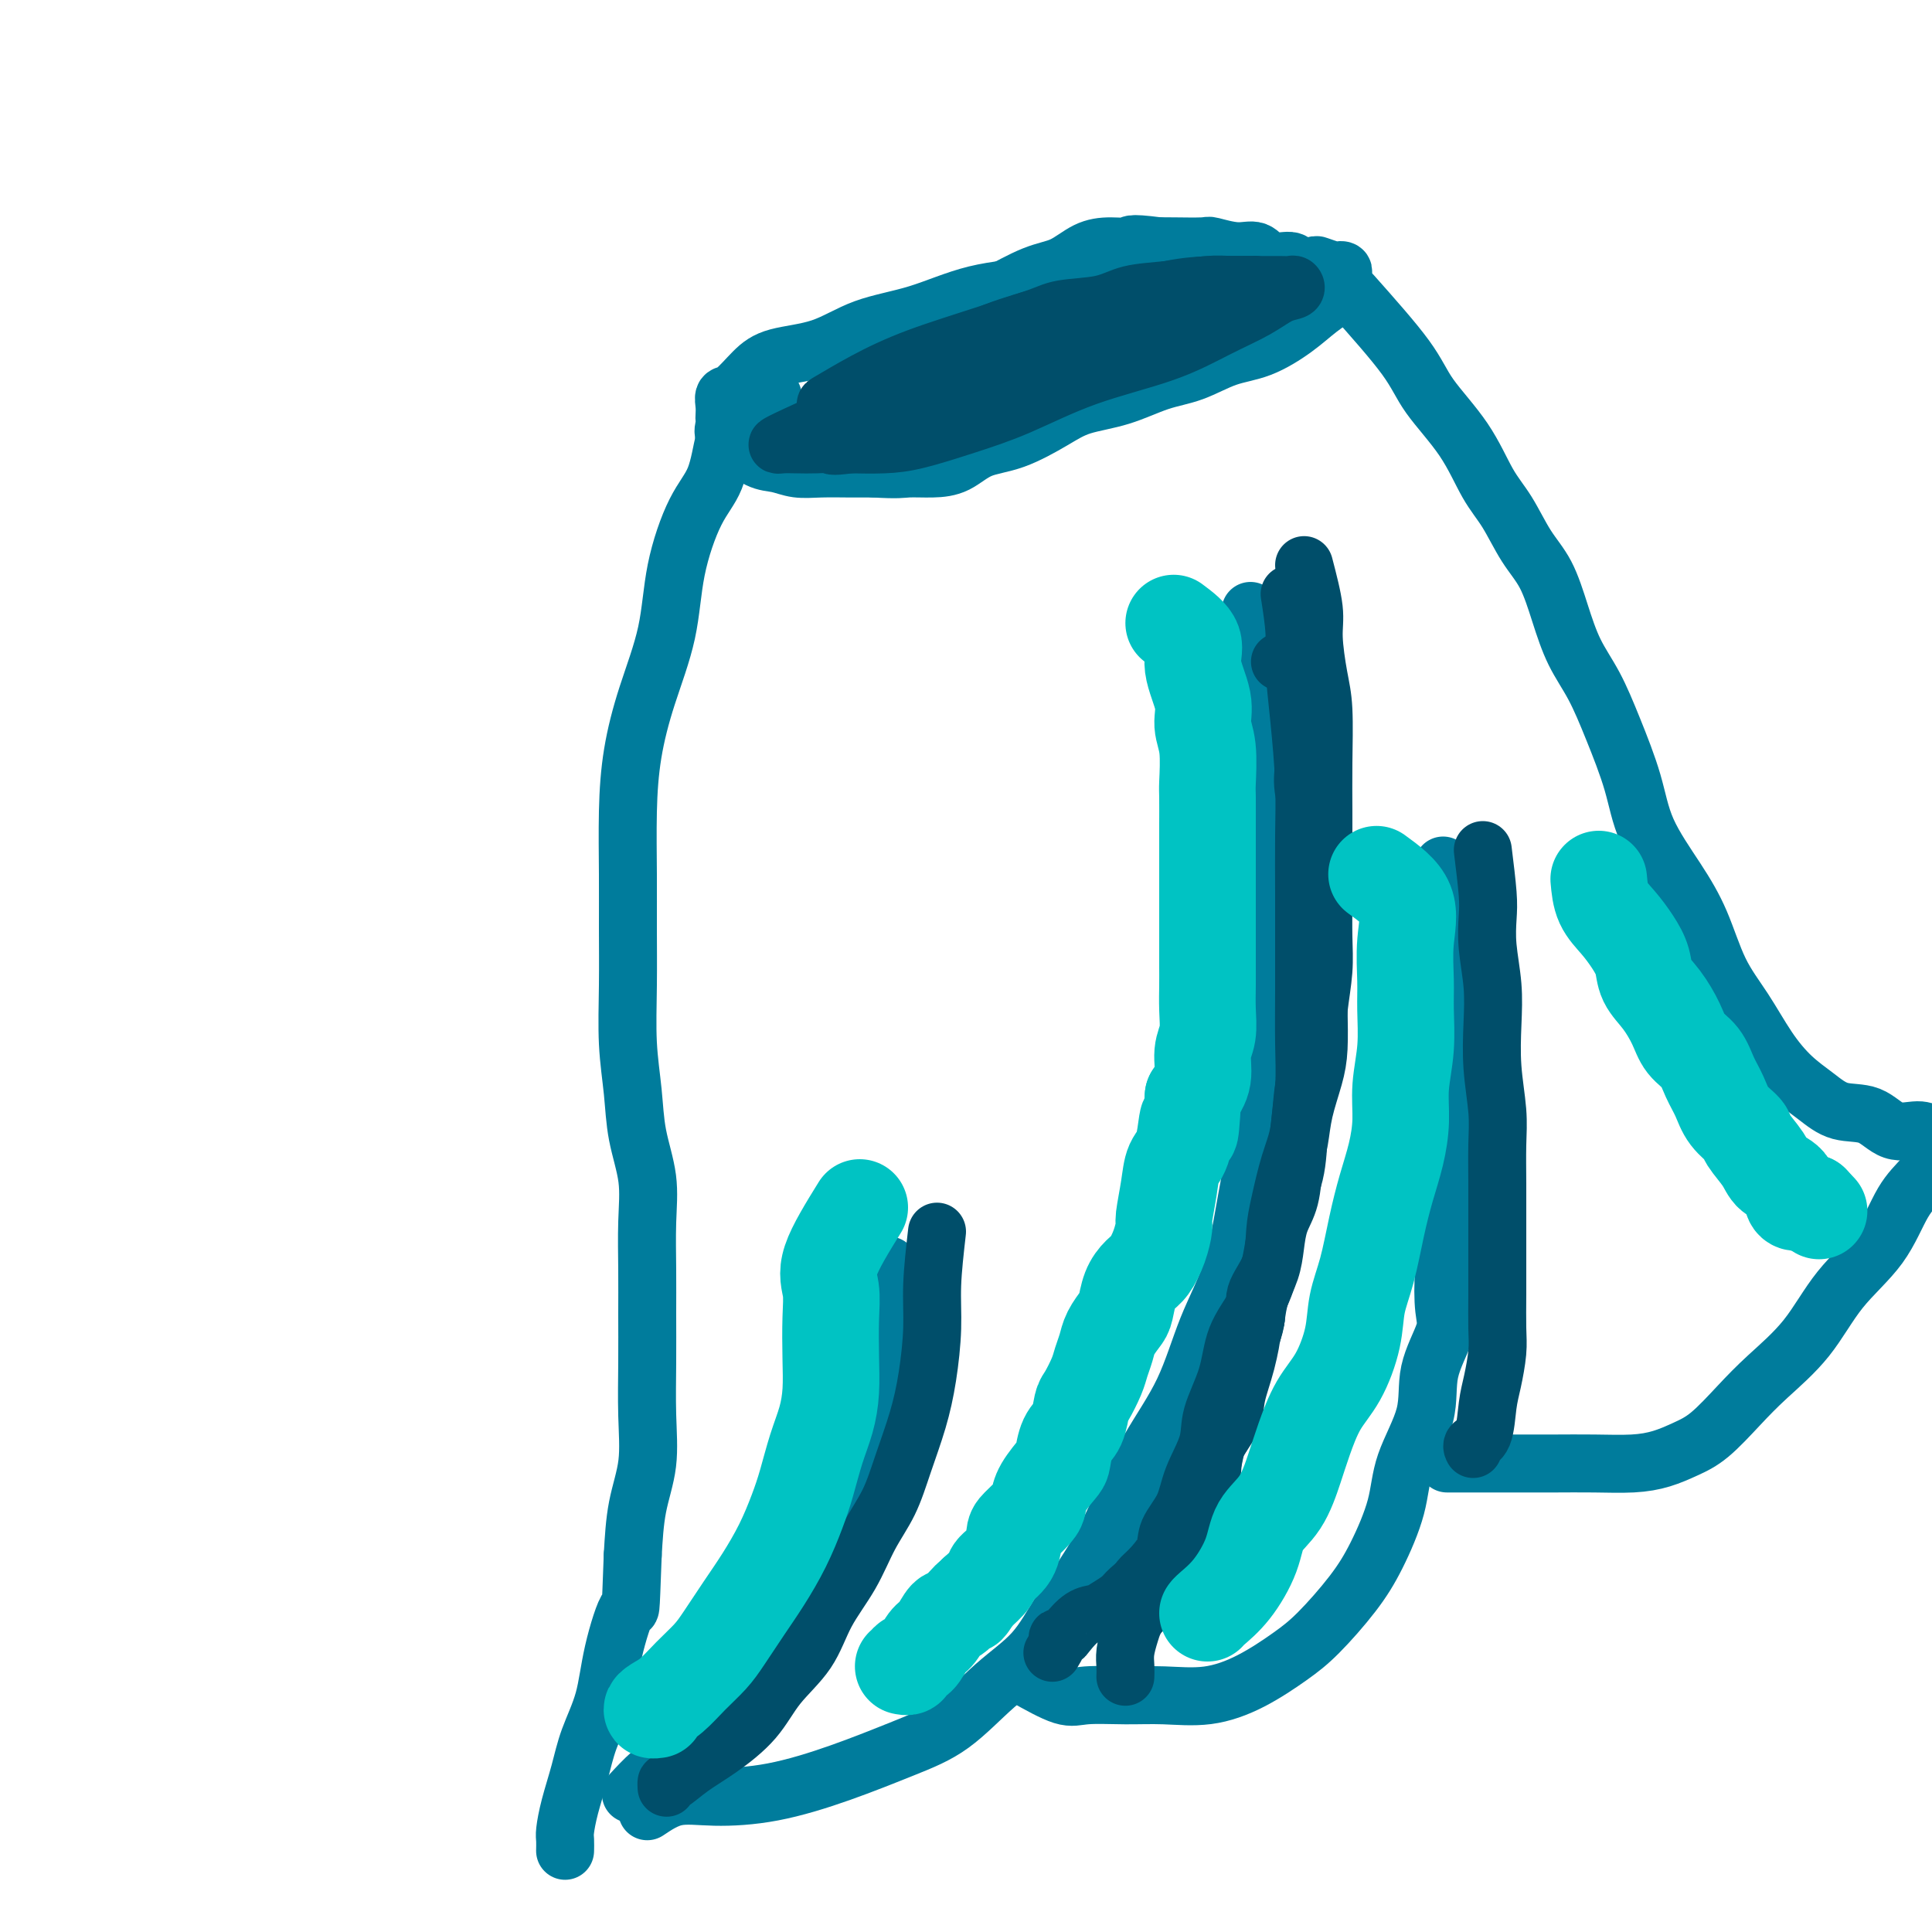
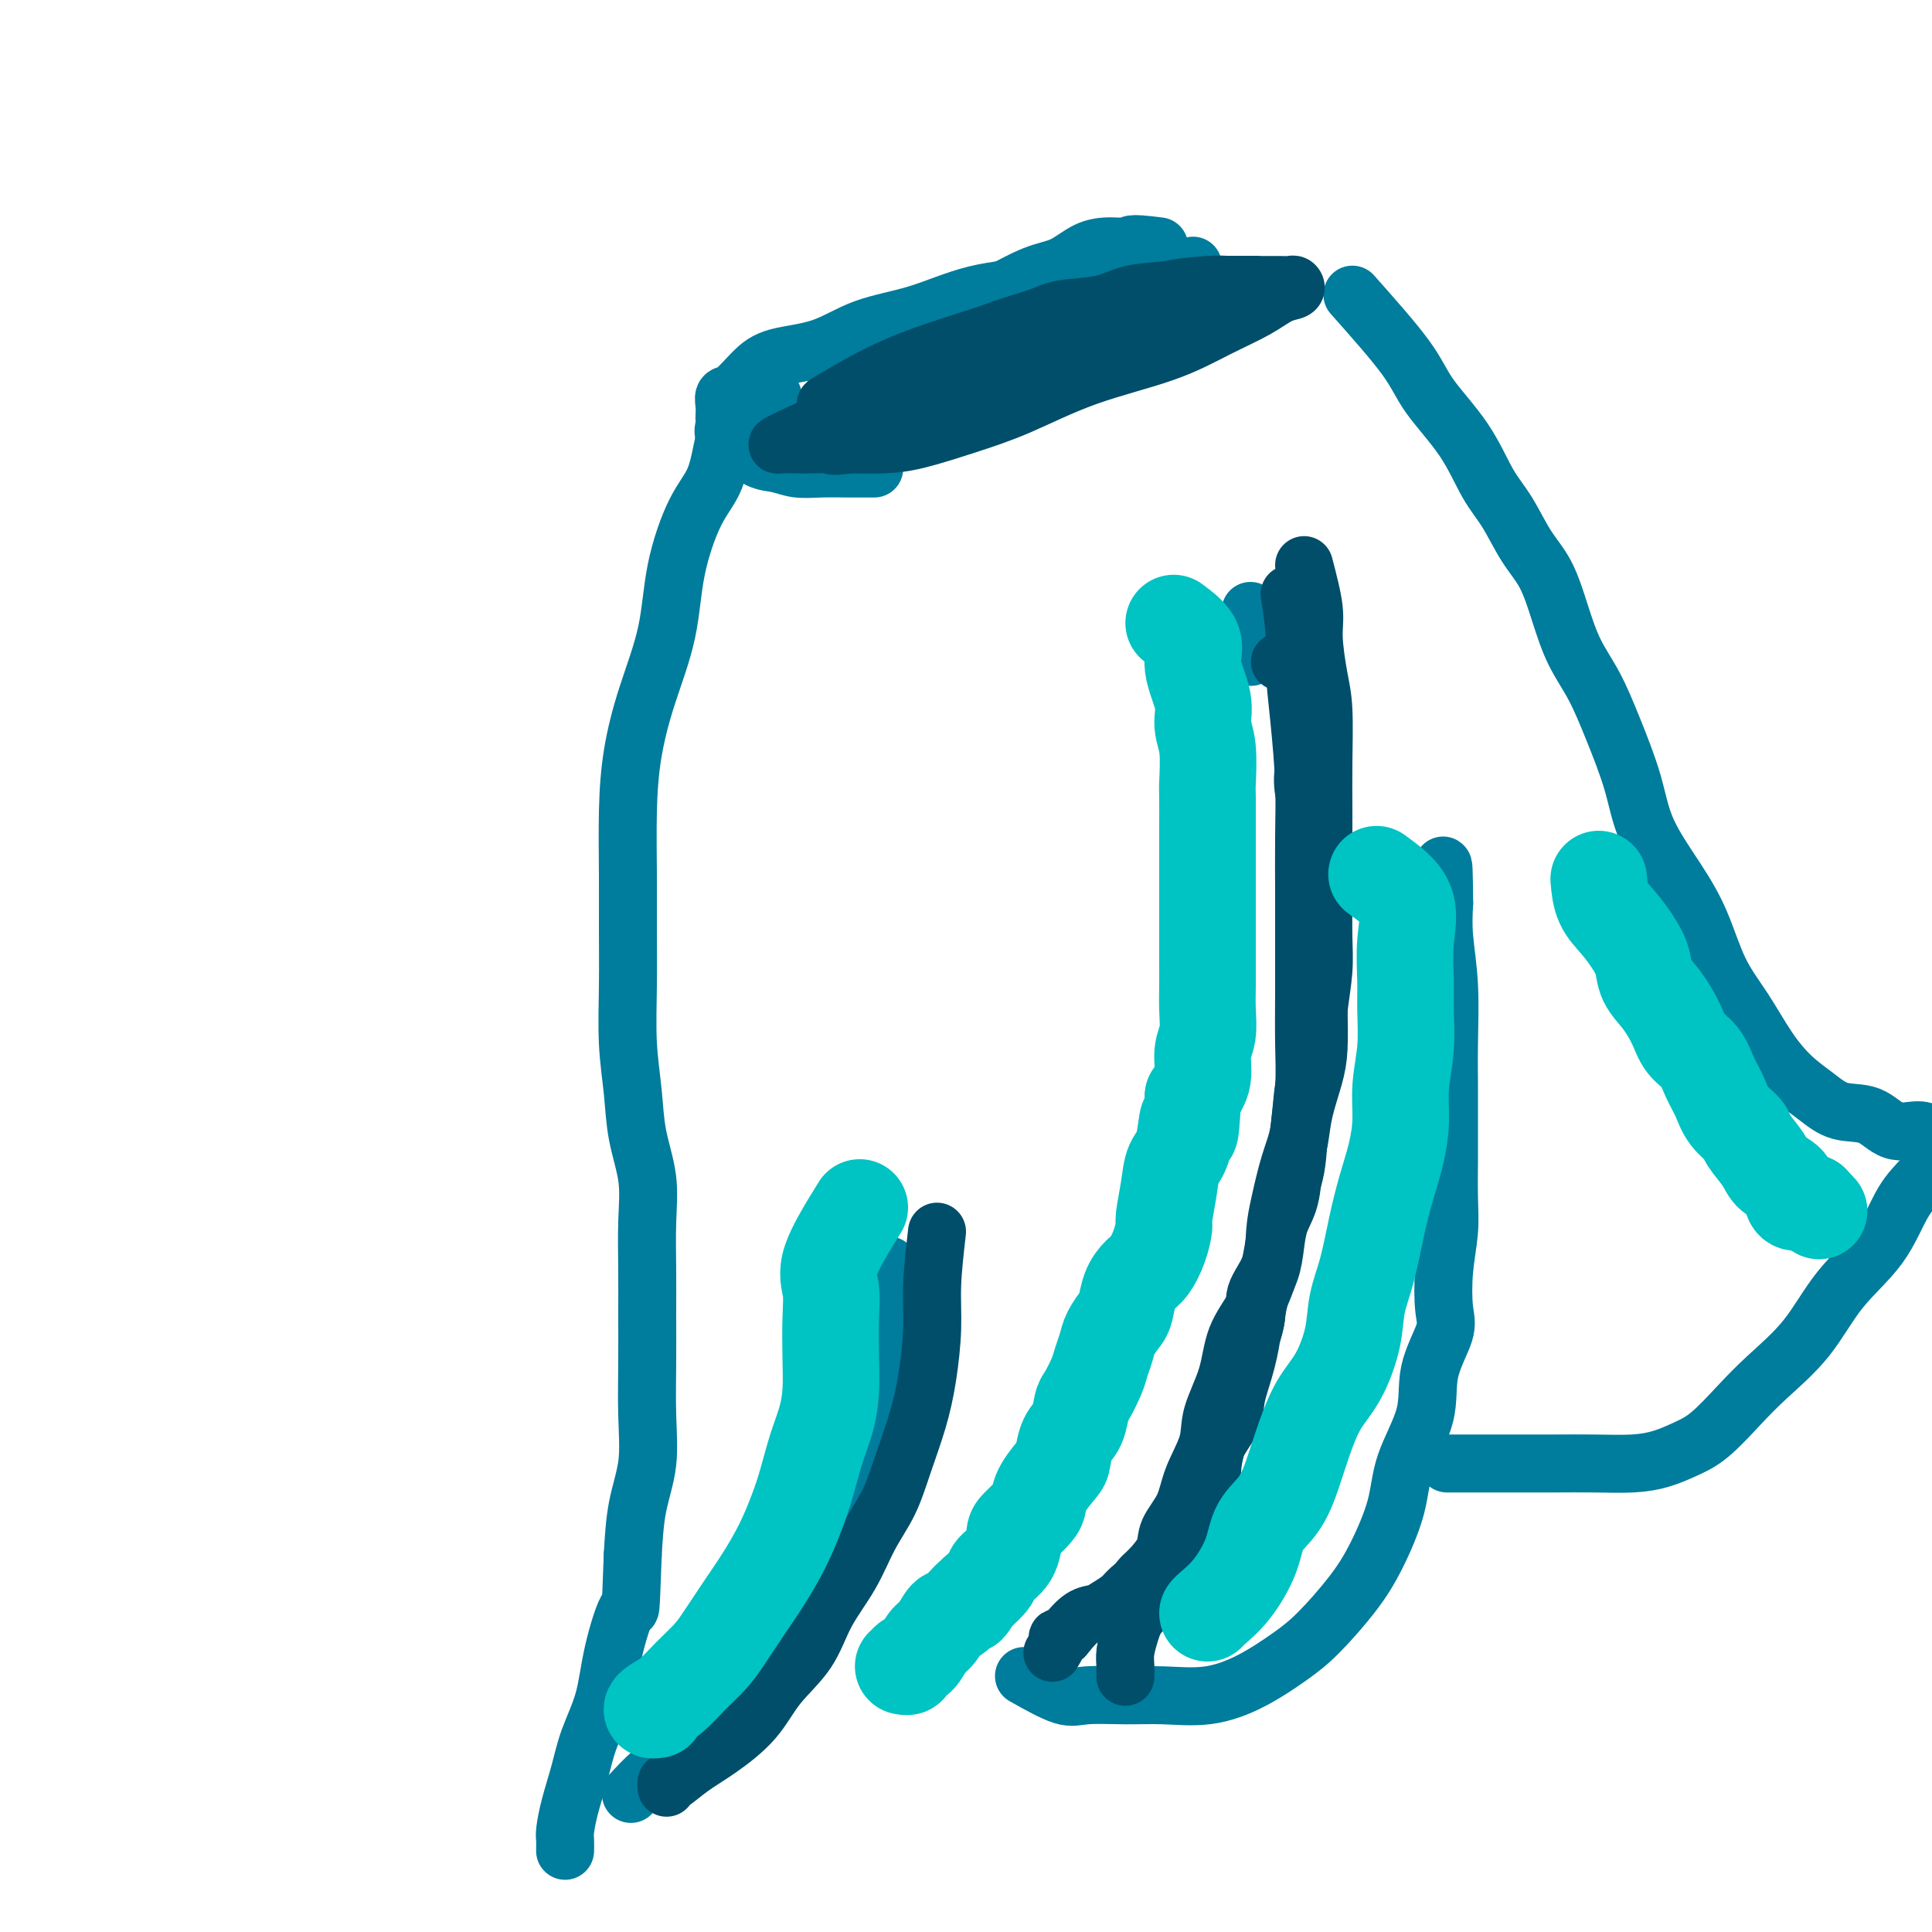
<svg xmlns="http://www.w3.org/2000/svg" viewBox="0 0 400 400" version="1.1">
  <g fill="none" stroke="#007C9C" stroke-width="12" stroke-linecap="round" stroke-linejoin="round">
    <path d="M247,55c-2.837,0.897 -5.675,1.795 -9,2c-3.325,0.205 -7.139,-0.281 -11,0c-3.861,0.281 -7.771,1.329 -12,2c-4.229,0.671 -8.777,0.966 -13,2c-4.223,1.034 -8.120,2.806 -12,4c-3.880,1.194 -7.742,1.809 -11,3c-3.258,1.191 -5.910,2.959 -9,4c-3.090,1.041 -6.618,1.357 -9,2c-2.382,0.643 -3.619,1.615 -5,3c-1.381,1.385 -2.906,3.183 -4,4c-1.094,0.817 -1.757,0.652 -2,1c-0.243,0.348 -0.067,1.210 0,2c0.067,0.790 0.025,1.507 0,2c-0.025,0.493 -0.034,0.760 0,1c0.034,0.240 0.112,0.453 0,1c-0.112,0.547 -0.414,1.428 0,2c0.414,0.572 1.544,0.837 2,1c0.456,0.163 0.237,0.226 1,1c0.763,0.774 2.506,2.260 4,3c1.494,0.740 2.737,0.734 4,1c1.263,0.266 2.545,0.803 4,1c1.455,0.197 3.084,0.053 5,0c1.916,-0.053 4.119,-0.015 6,0c1.881,0.015 3.441,0.008 5,0" />
-     <path d="M181,97c5.060,0.305 5.711,0.067 7,0c1.289,-0.067 3.215,0.036 5,0c1.785,-0.036 3.429,-0.212 5,-1c1.571,-0.788 3.068,-2.188 5,-3c1.932,-0.812 4.300,-1.037 7,-2c2.700,-0.963 5.732,-2.666 8,-4c2.268,-1.334 3.774,-2.301 6,-3c2.226,-0.699 5.173,-1.130 8,-2c2.827,-0.870 5.532,-2.178 8,-3c2.468,-0.822 4.697,-1.157 7,-2c2.303,-0.843 4.680,-2.193 7,-3c2.320,-0.807 4.583,-1.069 7,-2c2.417,-0.931 4.987,-2.529 7,-4c2.013,-1.471 3.469,-2.815 5,-4c1.531,-1.185 3.139,-2.213 4,-3c0.861,-0.787 0.976,-1.334 1,-2c0.024,-0.666 -0.043,-1.450 0,-2c0.043,-0.550 0.196,-0.866 0,-1c-0.196,-0.134 -0.742,-0.087 -1,0c-0.258,0.087 -0.227,0.215 -1,0c-0.773,-0.215 -2.349,-0.774 -3,-1c-0.651,-0.226 -0.375,-0.121 -1,0c-0.625,0.121 -2.149,0.258 -3,0c-0.851,-0.258 -1.027,-0.910 -2,-1c-0.973,-0.090 -2.742,0.382 -4,0c-1.258,-0.382 -2.003,-1.619 -3,-2c-0.997,-0.381 -2.245,0.094 -4,0c-1.755,-0.094 -4.017,-0.757 -5,-1c-0.983,-0.243 -0.688,-0.065 -2,0c-1.312,0.065 -4.232,0.019 -6,0c-1.768,-0.019 -2.384,-0.009 -3,0" />
    <path d="M240,51c-7.059,-0.924 -5.707,-0.233 -6,0c-0.293,0.233 -2.230,0.009 -4,0c-1.770,-0.009 -3.373,0.198 -5,1c-1.627,0.802 -3.279,2.200 -5,3c-1.721,0.800 -3.512,1.003 -6,2c-2.488,0.997 -5.672,2.789 -8,4c-2.328,1.211 -3.799,1.840 -6,3c-2.201,1.160 -5.131,2.851 -7,4c-1.869,1.149 -2.677,1.757 -3,2c-0.323,0.243 -0.162,0.122 0,0" />
    <path d="M160,82c-2.655,1.330 -5.310,2.661 -7,4c-1.690,1.339 -2.415,2.687 -3,5c-0.585,2.313 -1.031,5.590 -2,8c-0.969,2.410 -2.462,3.953 -4,7c-1.538,3.047 -3.120,7.600 -4,12c-0.880,4.400 -1.059,8.648 -2,13c-0.941,4.352 -2.645,8.809 -4,13c-1.355,4.191 -2.363,8.118 -3,12c-0.637,3.882 -0.904,7.721 -1,12c-0.096,4.279 -0.023,8.998 0,13c0.023,4.002 -0.006,7.288 0,11c0.006,3.712 0.048,7.851 0,12c-0.048,4.149 -0.185,8.307 0,12c0.185,3.693 0.690,6.922 1,10c0.310,3.078 0.423,6.006 1,9c0.577,2.994 1.619,6.053 2,9c0.381,2.947 0.102,5.782 0,9c-0.102,3.218 -0.025,6.819 0,10c0.025,3.181 0.000,5.943 0,9c-0.000,3.057 0.025,6.410 0,10c-0.025,3.590 -0.099,7.416 0,11c0.099,3.584 0.373,6.927 0,10c-0.373,3.073 -1.392,5.878 -2,9c-0.608,3.122 -0.804,6.561 -1,10" />
    <path d="M131,322c-0.530,14.146 -0.354,10.511 -1,11c-0.646,0.489 -2.113,5.102 -3,9c-0.887,3.898 -1.194,7.083 -2,10c-0.806,2.917 -2.111,5.568 -3,8c-0.889,2.432 -1.363,4.645 -2,7c-0.637,2.355 -1.439,4.852 -2,7c-0.561,2.148 -0.882,3.947 -1,5c-0.118,1.053 -0.032,1.360 0,2c0.032,0.640 0.009,1.611 0,2c-0.009,0.389 -0.005,0.194 0,0" />
-     <path d="M134,375c1.904,-1.275 3.808,-2.550 6,-3c2.192,-0.450 4.673,-0.077 8,0c3.327,0.077 7.499,-0.144 12,-1c4.501,-0.856 9.329,-2.347 14,-4c4.671,-1.653 9.184,-3.469 13,-5c3.816,-1.531 6.936,-2.776 10,-5c3.064,-2.224 6.071,-5.425 9,-8c2.929,-2.575 5.778,-4.522 8,-7c2.222,-2.478 3.815,-5.486 6,-9c2.185,-3.514 4.960,-7.534 7,-11c2.040,-3.466 3.344,-6.377 5,-10c1.656,-3.623 3.665,-7.958 6,-12c2.335,-4.042 4.998,-7.791 7,-12c2.002,-4.209 3.345,-8.878 5,-13c1.655,-4.122 3.624,-7.698 5,-12c1.376,-4.302 2.158,-9.331 3,-14c0.842,-4.669 1.742,-8.980 2,-14c0.258,-5.020 -0.127,-10.751 0,-16c0.127,-5.249 0.766,-10.015 1,-14c0.234,-3.985 0.064,-7.187 0,-11c-0.064,-3.813 -0.020,-8.236 0,-12c0.020,-3.764 0.016,-6.871 0,-10c-0.016,-3.129 -0.046,-6.282 0,-10c0.046,-3.718 0.166,-8.001 0,-12c-0.166,-3.999 -0.619,-7.714 -1,-10c-0.381,-2.286 -0.691,-3.143 -1,-4" />
    <path d="M259,136c-0.167,-16.500 -0.083,-8.250 0,0" />
    <path d="M212,347c3.008,1.692 6.016,3.383 8,4c1.984,0.617 2.943,0.158 5,0c2.057,-0.158 5.210,-0.016 8,0c2.790,0.016 5.216,-0.095 8,0c2.784,0.095 5.928,0.397 9,0c3.072,-0.397 6.074,-1.494 9,-3c2.926,-1.506 5.775,-3.422 8,-5c2.225,-1.578 3.825,-2.819 6,-5c2.175,-2.181 4.923,-5.301 7,-8c2.077,-2.699 3.482,-4.977 5,-8c1.518,-3.023 3.150,-6.791 4,-10c0.850,-3.209 0.918,-5.860 2,-9c1.082,-3.140 3.179,-6.770 4,-10c0.821,-3.230 0.367,-6.060 1,-9c0.633,-2.940 2.352,-5.991 3,-8c0.648,-2.009 0.226,-2.977 0,-5c-0.226,-2.023 -0.257,-5.100 0,-8c0.257,-2.900 0.801,-5.624 1,-8c0.199,-2.376 0.053,-4.405 0,-7c-0.053,-2.595 -0.013,-5.758 0,-8c0.013,-2.242 -0.000,-3.564 0,-6c0.000,-2.436 0.014,-5.987 0,-9c-0.014,-3.013 -0.055,-5.488 0,-9c0.055,-3.512 0.207,-8.061 0,-12c-0.207,-3.939 -0.773,-7.268 -1,-10c-0.227,-2.732 -0.113,-4.866 0,-7" />
    <path d="M299,187c-0.107,-14.226 -0.375,-5.292 -1,-2c-0.625,3.292 -1.607,0.940 -2,0c-0.393,-0.940 -0.196,-0.470 0,0" />
    <path d="M280,61c4.262,4.798 8.523,9.596 11,13c2.477,3.404 3.169,5.414 5,8c1.831,2.586 4.801,5.749 7,9c2.199,3.251 3.628,6.590 5,9c1.372,2.410 2.687,3.893 4,6c1.313,2.107 2.623,4.840 4,7c1.377,2.160 2.822,3.749 4,6c1.178,2.251 2.091,5.165 3,8c0.909,2.835 1.815,5.591 3,8c1.185,2.409 2.647,4.473 4,7c1.353,2.527 2.595,5.518 4,9c1.405,3.482 2.972,7.454 4,11c1.028,3.546 1.516,6.665 3,10c1.484,3.335 3.964,6.887 6,10c2.036,3.113 3.628,5.788 5,9c1.372,3.212 2.522,6.960 4,10c1.478,3.040 3.282,5.372 5,8c1.718,2.628 3.351,5.552 5,8c1.649,2.448 3.314,4.419 5,6c1.686,1.581 3.393,2.773 5,4c1.607,1.227 3.116,2.489 5,3c1.884,0.511 4.144,0.271 6,1c1.856,0.729 3.307,2.427 5,3c1.693,0.573 3.626,0.021 5,0c1.374,-0.021 2.187,0.490 3,1" />
    <path d="M400,235c3.169,0.966 1.591,0.880 1,1c-0.591,0.120 -0.195,0.446 0,1c0.195,0.554 0.187,1.334 0,2c-0.187,0.666 -0.555,1.216 -1,2c-0.445,0.784 -0.969,1.803 -2,3c-1.031,1.197 -2.571,2.573 -4,5c-1.429,2.427 -2.747,5.903 -5,9c-2.253,3.097 -5.442,5.813 -8,9c-2.558,3.187 -4.486,6.846 -7,10c-2.514,3.154 -5.612,5.804 -8,8c-2.388,2.196 -4.064,3.937 -6,6c-1.936,2.063 -4.132,4.448 -6,6c-1.868,1.552 -3.408,2.272 -5,3c-1.592,0.728 -3.234,1.463 -5,2c-1.766,0.537 -3.655,0.876 -6,1c-2.345,0.124 -5.147,0.033 -8,0c-2.853,-0.033 -5.756,-0.009 -8,0c-2.244,0.009 -3.828,0.002 -6,0c-2.172,-0.002 -4.933,-0.001 -7,0c-2.067,0.001 -3.441,0.000 -5,0c-1.559,-0.000 -3.303,-0.000 -4,0c-0.697,0.000 -0.349,0.000 0,0" />
    <path d="M184,262c-0.484,2.490 -0.967,4.980 -1,8c-0.033,3.020 0.385,6.568 0,10c-0.385,3.432 -1.575,6.746 -3,10c-1.425,3.254 -3.087,6.448 -4,10c-0.913,3.552 -1.078,7.463 -2,11c-0.922,3.537 -2.602,6.700 -4,10c-1.398,3.300 -2.515,6.737 -4,10c-1.485,3.263 -3.337,6.350 -5,9c-1.663,2.650 -3.136,4.861 -5,7c-1.864,2.139 -4.118,4.206 -6,6c-1.882,1.794 -3.391,3.315 -5,5c-1.609,1.685 -3.318,3.534 -5,5c-1.682,1.466 -3.337,2.549 -5,4c-1.663,1.451 -3.332,3.272 -4,4c-0.668,0.728 -0.334,0.364 0,0" />
  </g>
  <g fill="none" stroke="#004E6A" stroke-width="12" stroke-linecap="round" stroke-linejoin="round">
    <path d="M265,137c1.720,0.837 3.440,1.673 4,3c0.560,1.327 -0.038,3.144 0,5c0.038,1.856 0.714,3.753 1,6c0.286,2.247 0.182,4.846 0,7c-0.182,2.154 -0.442,3.863 0,6c0.442,2.137 1.586,4.703 2,7c0.414,2.297 0.097,4.327 0,6c-0.097,1.673 0.026,2.990 0,5c-0.026,2.010 -0.203,4.714 0,7c0.203,2.286 0.784,4.153 1,6c0.216,1.847 0.065,3.675 0,6c-0.065,2.325 -0.045,5.146 0,8c0.045,2.854 0.114,5.740 0,8c-0.114,2.260 -0.411,3.892 -1,6c-0.589,2.108 -1.471,4.691 -2,7c-0.529,2.309 -0.705,4.343 -1,6c-0.295,1.657 -0.708,2.939 -1,5c-0.292,2.061 -0.463,4.903 -1,7c-0.537,2.097 -1.439,3.449 -2,5c-0.561,1.551 -0.779,3.302 -1,5c-0.221,1.698 -0.444,3.342 -1,5c-0.556,1.658 -1.445,3.331 -2,5c-0.555,1.669 -0.778,3.335 -1,5" />
    <path d="M260,273c-2.208,9.362 -1.229,4.768 -1,4c0.229,-0.768 -0.292,2.289 -1,5c-0.708,2.711 -1.602,5.076 -2,7c-0.398,1.924 -0.299,3.406 -1,5c-0.701,1.594 -2.203,3.300 -3,5c-0.797,1.700 -0.889,3.395 -1,5c-0.111,1.605 -0.240,3.122 -1,5c-0.760,1.878 -2.150,4.119 -3,6c-0.850,1.881 -1.159,3.402 -2,5c-0.841,1.598 -2.215,3.274 -3,5c-0.785,1.726 -0.981,3.501 -2,5c-1.019,1.499 -2.862,2.721 -4,4c-1.138,1.279 -1.573,2.616 -2,4c-0.427,1.384 -0.846,2.814 -1,4c-0.154,1.186 -0.041,2.127 0,3c0.041,0.873 0.012,1.678 0,2c-0.012,0.322 -0.006,0.161 0,0" />
-     <path d="M307,176c0.415,3.368 0.829,6.736 1,9c0.171,2.264 0.097,3.424 0,5c-0.097,1.576 -0.218,3.568 0,6c0.218,2.432 0.776,5.305 1,8c0.224,2.695 0.112,5.211 0,8c-0.112,2.789 -0.226,5.849 0,9c0.226,3.151 0.793,6.392 1,9c0.207,2.608 0.056,4.582 0,7c-0.056,2.418 -0.015,5.280 0,8c0.015,2.720 0.005,5.299 0,8c-0.005,2.701 -0.004,5.524 0,8c0.004,2.476 0.012,4.606 0,7c-0.012,2.394 -0.043,5.051 0,7c0.043,1.949 0.162,3.190 0,5c-0.162,1.810 -0.604,4.187 -1,6c-0.396,1.813 -0.747,3.060 -1,5c-0.253,1.940 -0.408,4.571 -1,6c-0.592,1.429 -1.621,1.654 -2,2c-0.379,0.346 -0.108,0.813 0,1c0.108,0.187 0.054,0.093 0,0" />
    <path d="M267,123c0.445,2.835 0.890,5.670 1,8c0.110,2.330 -0.114,4.157 0,7c0.114,2.843 0.566,6.704 1,11c0.434,4.296 0.848,9.029 1,13c0.152,3.971 0.040,7.182 0,11c-0.040,3.818 -0.010,8.244 0,12c0.010,3.756 -0.001,6.844 0,10c0.001,3.156 0.013,6.382 0,10c-0.013,3.618 -0.052,7.629 0,11c0.052,3.371 0.194,6.104 0,9c-0.194,2.896 -0.725,5.956 -1,9c-0.275,3.044 -0.294,6.072 -1,9c-0.706,2.928 -2.099,5.757 -3,9c-0.901,3.243 -1.310,6.901 -2,10c-0.690,3.099 -1.660,5.638 -3,8c-1.340,2.362 -3.049,4.545 -4,7c-0.951,2.455 -1.145,5.180 -2,8c-0.855,2.820 -2.369,5.734 -3,8c-0.631,2.266 -0.377,3.883 -1,6c-0.623,2.117 -2.124,4.735 -3,7c-0.876,2.265 -1.127,4.178 -2,6c-0.873,1.822 -2.369,3.555 -3,5c-0.631,1.445 -0.396,2.604 -1,4c-0.604,1.396 -2.047,3.030 -3,4c-0.953,0.970 -1.415,1.277 -2,2c-0.585,0.723 -1.292,1.861 -2,3" />
    <path d="M234,330c-2.156,3.467 -2.044,3.133 -2,3c0.044,-0.133 0.022,-0.067 0,0" />
    <path d="M194,255c-0.442,3.876 -0.884,7.752 -1,11c-0.116,3.248 0.094,5.868 0,9c-0.094,3.132 -0.493,6.775 -1,10c-0.507,3.225 -1.124,6.033 -2,9c-0.876,2.967 -2.013,6.093 -3,9c-0.987,2.907 -1.826,5.595 -3,8c-1.174,2.405 -2.684,4.528 -4,7c-1.316,2.472 -2.439,5.293 -4,8c-1.561,2.707 -3.560,5.301 -5,8c-1.440,2.699 -2.320,5.502 -4,8c-1.680,2.498 -4.159,4.691 -6,7c-1.841,2.309 -3.043,4.733 -5,7c-1.957,2.267 -4.668,4.376 -7,6c-2.332,1.624 -4.285,2.761 -6,4c-1.715,1.239 -3.192,2.580 -4,3c-0.808,0.420 -0.948,-0.079 -1,0c-0.052,0.079 -0.015,0.737 0,1c0.015,0.263 0.007,0.132 0,0" />
    <path d="M172,88c3.740,-1.618 7.480,-3.235 11,-5c3.520,-1.765 6.822,-3.676 10,-6c3.178,-2.324 6.234,-5.060 10,-7c3.766,-1.940 8.244,-3.083 11,-4c2.756,-0.917 3.790,-1.609 6,-2c2.210,-0.391 5.594,-0.483 8,-1c2.406,-0.517 3.832,-1.459 6,-2c2.168,-0.541 5.078,-0.681 8,-1c2.922,-0.319 5.855,-0.816 8,-1c2.145,-0.184 3.501,-0.054 5,0c1.499,0.054 3.141,0.033 4,0c0.859,-0.033 0.934,-0.078 1,0c0.066,0.078 0.125,0.278 0,1c-0.125,0.722 -0.432,1.965 -2,3c-1.568,1.035 -4.398,1.862 -7,3c-2.602,1.138 -4.977,2.588 -8,4c-3.023,1.412 -6.695,2.787 -10,4c-3.305,1.213 -6.245,2.264 -10,3c-3.755,0.736 -8.326,1.156 -12,2c-3.674,0.844 -6.451,2.112 -10,3c-3.549,0.888 -7.871,1.397 -11,2c-3.129,0.603 -5.064,1.302 -7,2" />
    <path d="M183,86c-8.673,2.085 -5.357,1.297 -5,1c0.357,-0.297 -2.245,-0.105 -4,0c-1.755,0.105 -2.662,0.122 -3,0c-0.338,-0.122 -0.107,-0.383 0,-1c0.107,-0.617 0.092,-1.588 0,-2c-0.092,-0.412 -0.259,-0.264 1,-1c1.259,-0.736 3.945,-2.356 7,-4c3.055,-1.644 6.481,-3.312 11,-5c4.519,-1.688 10.133,-3.394 15,-5c4.867,-1.606 8.987,-3.110 13,-4c4.013,-0.890 7.918,-1.167 12,-2c4.082,-0.833 8.340,-2.223 12,-3c3.660,-0.777 6.721,-0.941 10,-1c3.279,-0.059 6.776,-0.012 9,0c2.224,0.012 3.177,-0.009 4,0c0.823,0.009 1.518,0.049 2,0c0.482,-0.049 0.751,-0.188 1,0c0.249,0.188 0.476,0.703 0,1c-0.476,0.297 -1.657,0.377 -3,1c-1.343,0.623 -2.848,1.790 -5,3c-2.152,1.210 -4.952,2.462 -8,4c-3.048,1.538 -6.344,3.361 -11,5c-4.656,1.639 -10.672,3.094 -16,5c-5.328,1.906 -9.966,4.262 -14,6c-4.034,1.738 -7.463,2.858 -11,4c-3.537,1.142 -7.183,2.308 -10,3c-2.817,0.692 -4.805,0.912 -7,1c-2.195,0.088 -4.598,0.044 -7,0" />
    <path d="M176,92c-4.490,0.619 -3.716,0.167 -4,0c-0.284,-0.167 -1.626,-0.048 -3,0c-1.374,0.048 -2.779,0.024 -4,0c-1.221,-0.024 -2.258,-0.047 -3,0c-0.742,0.047 -1.188,0.165 -1,0c0.188,-0.165 1.010,-0.614 4,-2c2.990,-1.386 8.148,-3.709 13,-6c4.852,-2.291 9.399,-4.549 15,-7c5.601,-2.451 12.258,-5.094 17,-7c4.742,-1.906 7.571,-3.075 11,-4c3.429,-0.925 7.459,-1.606 11,-2c3.541,-0.394 6.592,-0.503 9,-1c2.408,-0.497 4.174,-1.383 6,-2c1.826,-0.617 3.714,-0.963 5,-1c1.286,-0.037 1.971,0.237 3,0c1.029,-0.237 2.404,-0.984 3,-1c0.596,-0.016 0.415,0.697 0,1c-0.415,0.303 -1.065,0.194 -2,1c-0.935,0.806 -2.157,2.527 -4,4c-1.843,1.473 -4.309,2.699 -7,4c-2.691,1.301 -5.608,2.679 -9,4c-3.392,1.321 -7.259,2.586 -11,4c-3.741,1.414 -7.354,2.975 -11,4c-3.646,1.025 -7.323,1.512 -11,2" />
    <path d="M203,83c-6.811,1.652 -7.340,0.782 -9,1c-1.660,0.218 -4.452,1.522 -7,2c-2.548,0.478 -4.851,0.128 -7,0c-2.149,-0.128 -4.143,-0.034 -5,0c-0.857,0.034 -0.577,0.009 -1,0c-0.423,-0.009 -1.549,-0.003 -2,0c-0.451,0.003 -0.225,0.001 0,0" />
    <path d="M270,117c0.868,3.329 1.735,6.659 2,9c0.265,2.341 -0.073,3.694 0,6c0.073,2.306 0.555,5.565 1,8c0.445,2.435 0.851,4.045 1,7c0.149,2.955 0.040,7.254 0,11c-0.040,3.746 -0.010,6.939 0,10c0.010,3.061 -0.001,5.989 0,9c0.001,3.011 0.012,6.105 0,9c-0.012,2.895 -0.049,5.589 0,8c0.049,2.411 0.183,4.538 0,7c-0.183,2.462 -0.682,5.260 -1,8c-0.318,2.740 -0.456,5.421 -1,8c-0.544,2.579 -1.494,5.054 -2,8c-0.506,2.946 -0.567,6.362 -1,9c-0.433,2.638 -1.238,4.498 -2,7c-0.762,2.502 -1.481,5.647 -2,8c-0.519,2.353 -0.838,3.913 -1,6c-0.162,2.087 -0.165,4.701 -1,7c-0.835,2.299 -2.500,4.285 -3,6c-0.500,1.715 0.165,3.161 0,5c-0.165,1.839 -1.160,4.072 -2,6c-0.840,1.928 -1.526,3.551 -2,5c-0.474,1.449 -0.737,2.725 -1,4" />
    <path d="M255,288c-2.908,13.946 -0.678,5.311 0,3c0.678,-2.311 -0.196,1.701 -1,4c-0.804,2.299 -1.537,2.884 -2,4c-0.463,1.116 -0.657,2.765 -1,4c-0.343,1.235 -0.836,2.058 -1,3c-0.164,0.942 0.003,2.002 0,3c-0.003,0.998 -0.174,1.934 -1,3c-0.826,1.066 -2.306,2.262 -3,3c-0.694,0.738 -0.602,1.016 -1,2c-0.398,0.984 -1.285,2.672 -2,4c-0.715,1.328 -1.259,2.296 -2,3c-0.741,0.704 -1.678,1.145 -3,2c-1.322,0.855 -3.028,2.125 -4,3c-0.972,0.875 -1.210,1.355 -2,2c-0.790,0.645 -2.134,1.455 -3,2c-0.866,0.545 -1.255,0.825 -2,1c-0.745,0.175 -1.845,0.245 -3,1c-1.155,0.755 -2.366,2.196 -3,3c-0.634,0.804 -0.692,0.972 -1,1c-0.308,0.028 -0.866,-0.085 -1,0c-0.134,0.085 0.156,0.369 0,1c-0.156,0.631 -0.759,1.609 -1,2c-0.241,0.391 -0.121,0.196 0,0" />
  </g>
  <g fill="none" stroke="#00C3C3" stroke-width="20" stroke-linecap="round" stroke-linejoin="round">
    <path d="M243,129c1.753,1.303 3.507,2.606 4,4c0.493,1.394 -0.274,2.878 0,5c0.274,2.122 1.590,4.882 2,7c0.410,2.118 -0.086,3.594 0,5c0.086,1.406 0.755,2.743 1,5c0.245,2.257 0.066,5.434 0,7c-0.066,1.566 -0.018,1.520 0,3c0.018,1.480 0.005,4.484 0,6c-0.005,1.516 -0.001,1.542 0,3c0.001,1.458 0.000,4.346 0,6c-0.000,1.654 -0.000,2.073 0,3c0.000,0.927 0.000,2.361 0,4c-0.000,1.639 -0.000,3.483 0,5c0.000,1.517 0.001,2.706 0,4c-0.001,1.294 -0.004,2.694 0,4c0.004,1.306 0.017,2.520 0,4c-0.017,1.480 -0.062,3.228 0,5c0.062,1.772 0.233,3.568 0,5c-0.233,1.432 -0.870,2.501 -1,4c-0.130,1.499 0.249,3.428 0,5c-0.249,1.572 -1.124,2.786 -2,4" />
    <path d="M247,227c-0.659,12.017 -0.808,6.061 -1,5c-0.192,-1.061 -0.429,2.774 -1,5c-0.571,2.226 -1.476,2.842 -2,4c-0.524,1.158 -0.668,2.856 -1,5c-0.332,2.144 -0.851,4.734 -1,6c-0.149,1.266 0.073,1.208 0,2c-0.073,0.792 -0.439,2.432 -1,4c-0.561,1.568 -1.315,3.062 -2,4c-0.685,0.938 -1.301,1.318 -2,2c-0.699,0.682 -1.483,1.666 -2,3c-0.517,1.334 -0.769,3.018 -1,4c-0.231,0.982 -0.442,1.262 -1,2c-0.558,0.738 -1.463,1.935 -2,3c-0.537,1.065 -0.708,1.998 -1,3c-0.292,1.002 -0.707,2.071 -1,3c-0.293,0.929 -0.463,1.717 -1,3c-0.537,1.283 -1.440,3.062 -2,4c-0.560,0.938 -0.778,1.036 -1,2c-0.222,0.964 -0.448,2.792 -1,4c-0.552,1.208 -1.430,1.794 -2,3c-0.570,1.206 -0.833,3.032 -1,4c-0.167,0.968 -0.237,1.079 -1,2c-0.763,0.921 -2.218,2.654 -3,4c-0.782,1.346 -0.890,2.307 -1,3c-0.110,0.693 -0.223,1.120 -1,2c-0.777,0.880 -2.220,2.213 -3,3c-0.780,0.787 -0.897,1.029 -1,2c-0.103,0.971 -0.193,2.673 -1,4c-0.807,1.327 -2.333,2.280 -3,3c-0.667,0.720 -0.476,1.206 -1,2c-0.524,0.794 -1.762,1.897 -3,3" />
    <path d="M202,330c-2.855,4.381 -0.992,1.332 -1,1c-0.008,-0.332 -1.889,2.051 -3,3c-1.111,0.949 -1.454,0.464 -2,1c-0.546,0.536 -1.294,2.095 -2,3c-0.706,0.905 -1.370,1.157 -2,2c-0.630,0.843 -1.227,2.278 -2,3c-0.773,0.722 -1.723,0.729 -2,1c-0.277,0.271 0.118,0.804 0,1c-0.118,0.196 -0.748,0.056 -1,0c-0.252,-0.056 -0.126,-0.028 0,0" />
    <path d="M178,250c-2.536,4.099 -5.071,8.198 -6,11c-0.929,2.802 -0.251,4.306 0,6c0.251,1.694 0.075,3.577 0,6c-0.075,2.423 -0.051,5.385 0,8c0.051,2.615 0.127,4.882 0,7c-0.127,2.118 -0.459,4.087 -1,6c-0.541,1.913 -1.292,3.770 -2,6c-0.708,2.230 -1.375,4.832 -2,7c-0.625,2.168 -1.210,3.903 -2,6c-0.790,2.097 -1.785,4.556 -3,7c-1.215,2.444 -2.649,4.873 -4,7c-1.351,2.127 -2.619,3.953 -4,6c-1.381,2.047 -2.874,4.317 -4,6c-1.126,1.683 -1.886,2.780 -3,4c-1.114,1.220 -2.582,2.561 -4,4c-1.418,1.439 -2.786,2.974 -4,4c-1.214,1.026 -2.274,1.543 -3,2c-0.726,0.457 -1.119,0.854 -1,1c0.119,0.146 0.748,0.042 1,0c0.252,-0.042 0.126,-0.021 0,0" />
    <path d="M285,181c2.537,1.838 5.073,3.675 6,6c0.927,2.325 0.244,5.137 0,8c-0.244,2.863 -0.051,5.775 0,8c0.051,2.225 -0.041,3.762 0,6c0.041,2.238 0.215,5.177 0,8c-0.215,2.823 -0.820,5.532 -1,8c-0.180,2.468 0.065,4.696 0,7c-0.065,2.304 -0.441,4.684 -1,7c-0.559,2.316 -1.300,4.570 -2,7c-0.700,2.430 -1.358,5.037 -2,8c-0.642,2.963 -1.266,6.281 -2,9c-0.734,2.719 -1.576,4.838 -2,7c-0.424,2.162 -0.431,4.368 -1,7c-0.569,2.632 -1.701,5.691 -3,8c-1.299,2.309 -2.765,3.869 -4,6c-1.235,2.131 -2.241,4.832 -3,7c-0.759,2.168 -1.272,3.801 -2,6c-0.728,2.199 -1.669,4.964 -3,7c-1.331,2.036 -3.050,3.344 -4,5c-0.950,1.656 -1.130,3.659 -2,6c-0.870,2.341 -2.429,5.019 -4,7c-1.571,1.981 -3.154,3.264 -4,4c-0.846,0.736 -0.956,0.925 -1,1c-0.044,0.075 -0.022,0.038 0,0" />
    <path d="M331,182c0.159,1.756 0.317,3.512 1,5c0.683,1.488 1.890,2.707 3,4c1.110,1.293 2.121,2.659 3,4c0.879,1.341 1.624,2.656 2,4c0.376,1.344 0.384,2.718 1,4c0.616,1.282 1.842,2.471 3,4c1.158,1.529 2.250,3.399 3,5c0.750,1.601 1.158,2.935 2,4c0.842,1.065 2.117,1.861 3,3c0.883,1.139 1.372,2.621 2,4c0.628,1.379 1.394,2.655 2,4c0.606,1.345 1.053,2.759 2,4c0.947,1.241 2.394,2.309 3,3c0.606,0.691 0.372,1.004 1,2c0.628,0.996 2.118,2.673 3,4c0.882,1.327 1.157,2.303 2,3c0.843,0.697 2.253,1.115 3,2c0.747,0.885 0.829,2.237 1,3c0.171,0.763 0.431,0.936 1,1c0.569,0.064 1.448,0.018 2,0c0.552,-0.018 0.776,-0.009 1,0" />
    <path d="M375,249c2.833,3.000 1.417,1.500 0,0" />
  </g>
</svg>